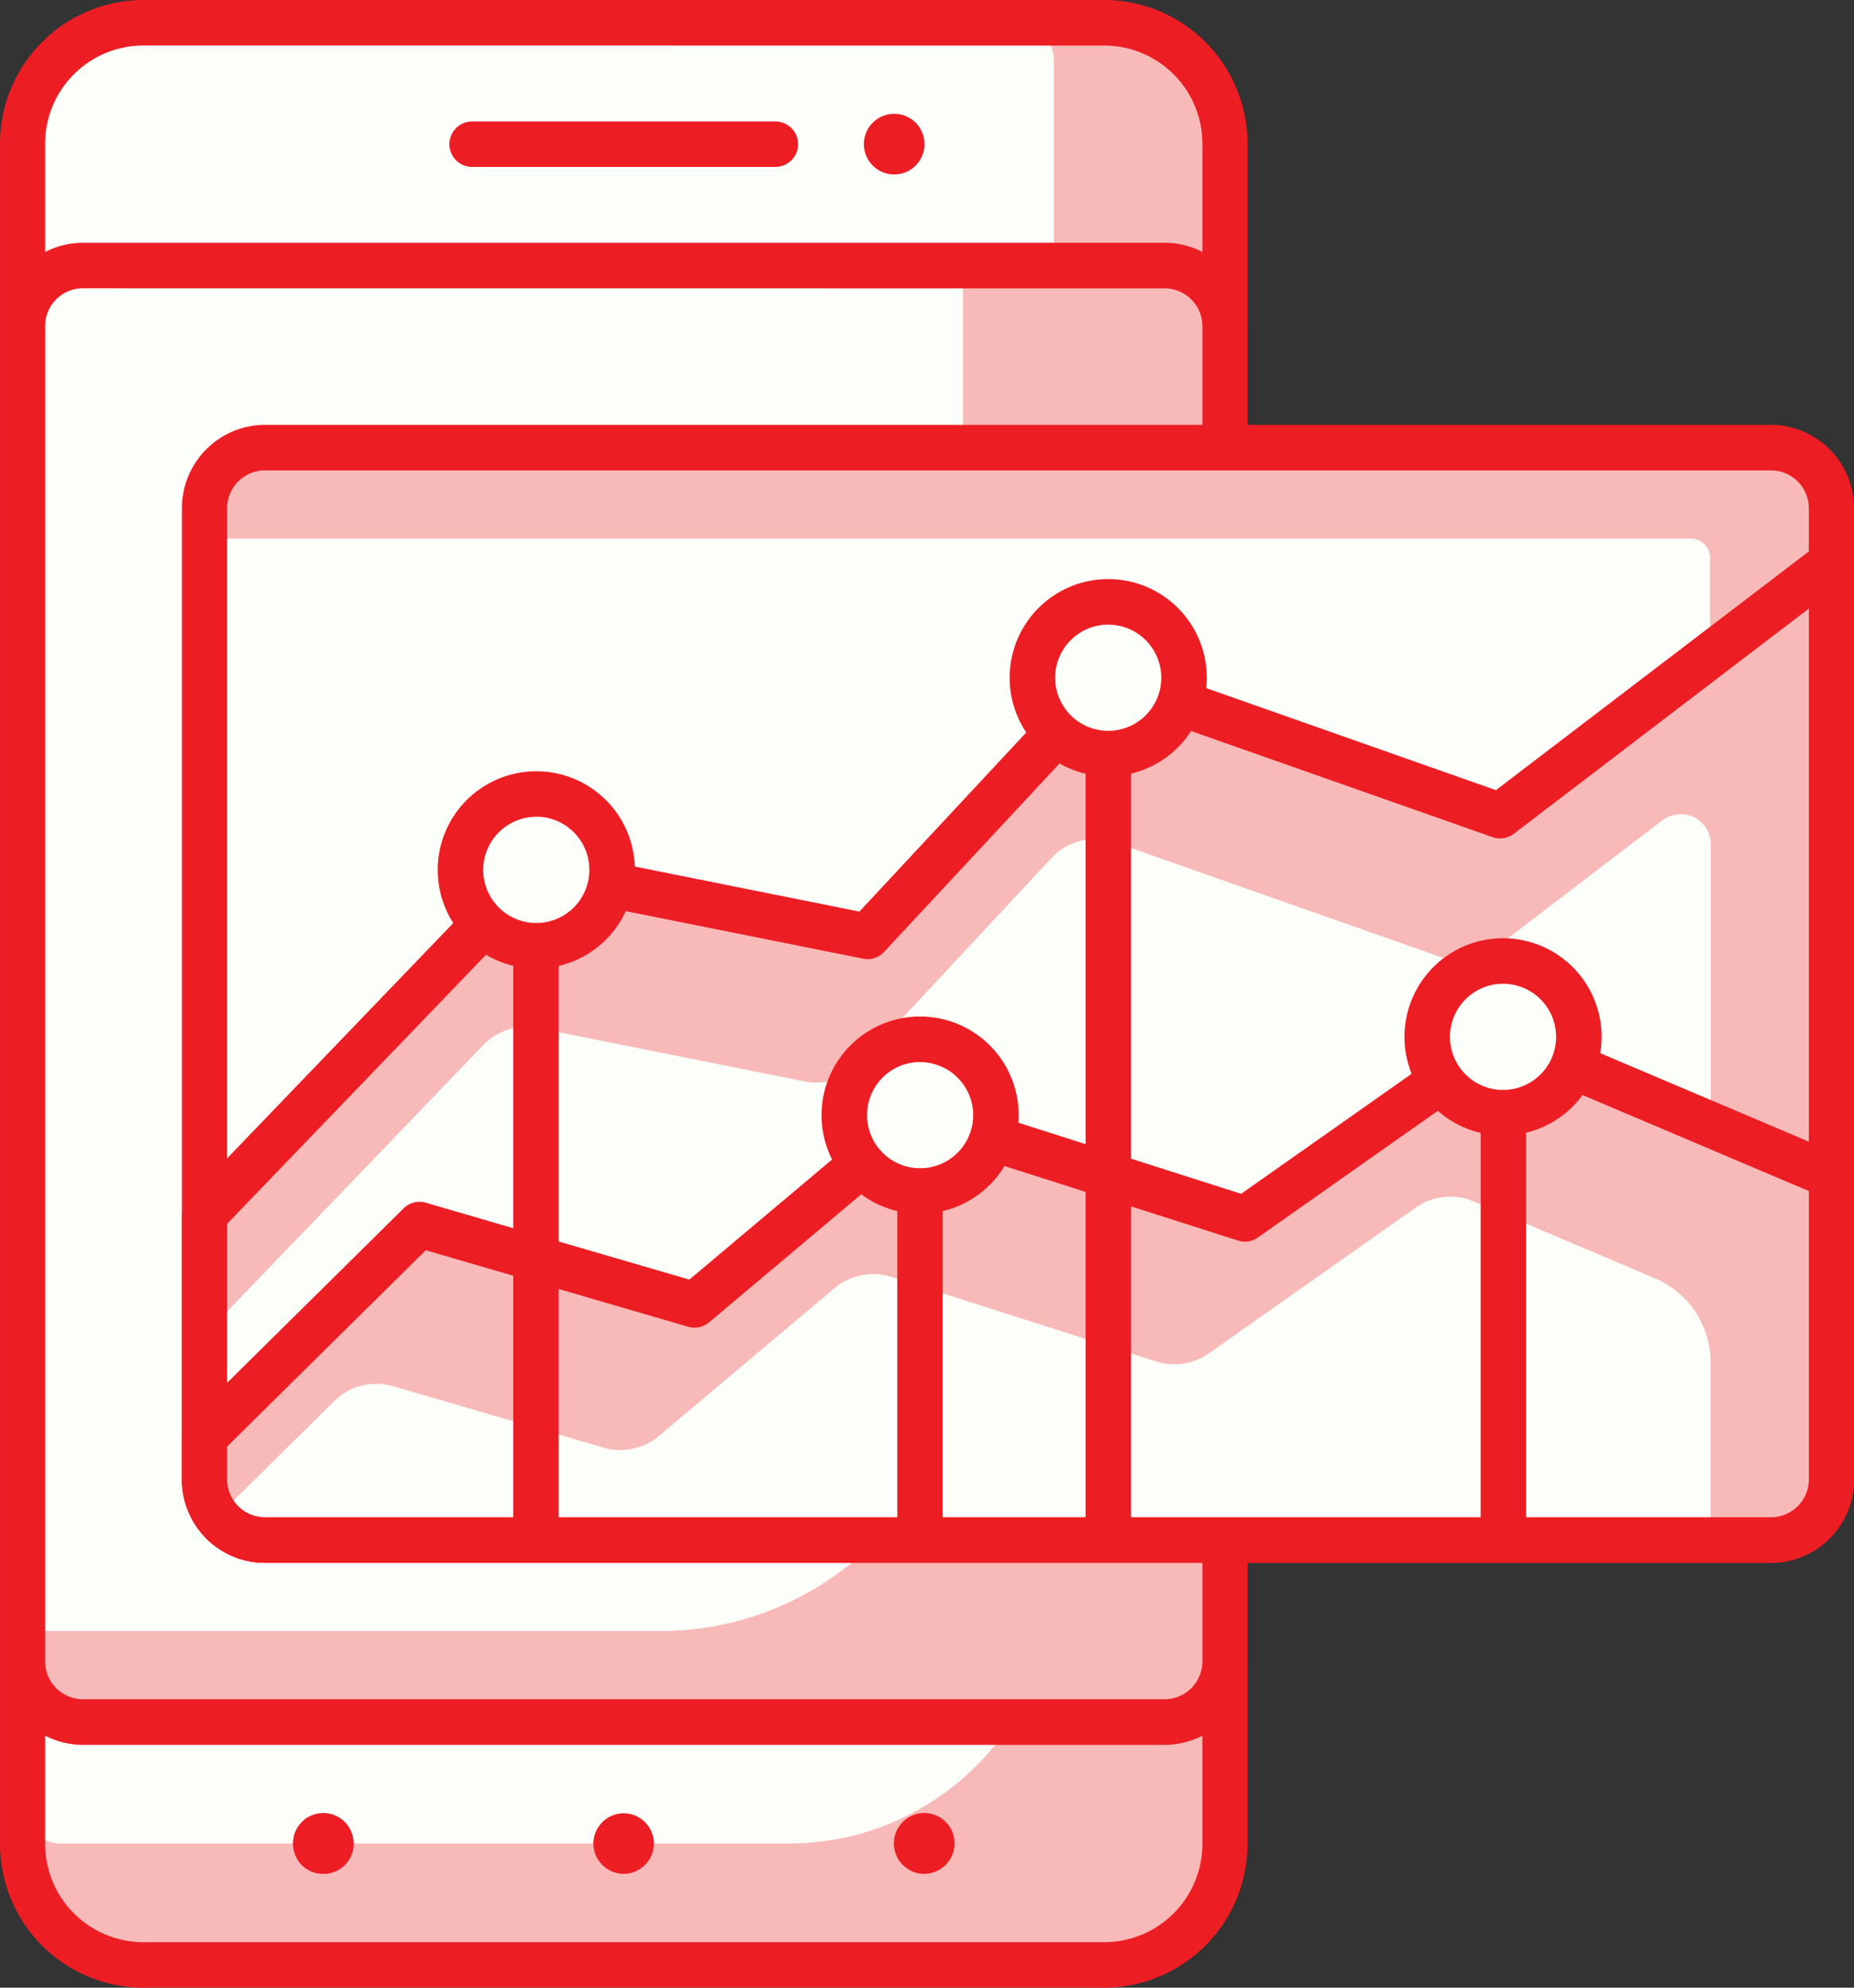
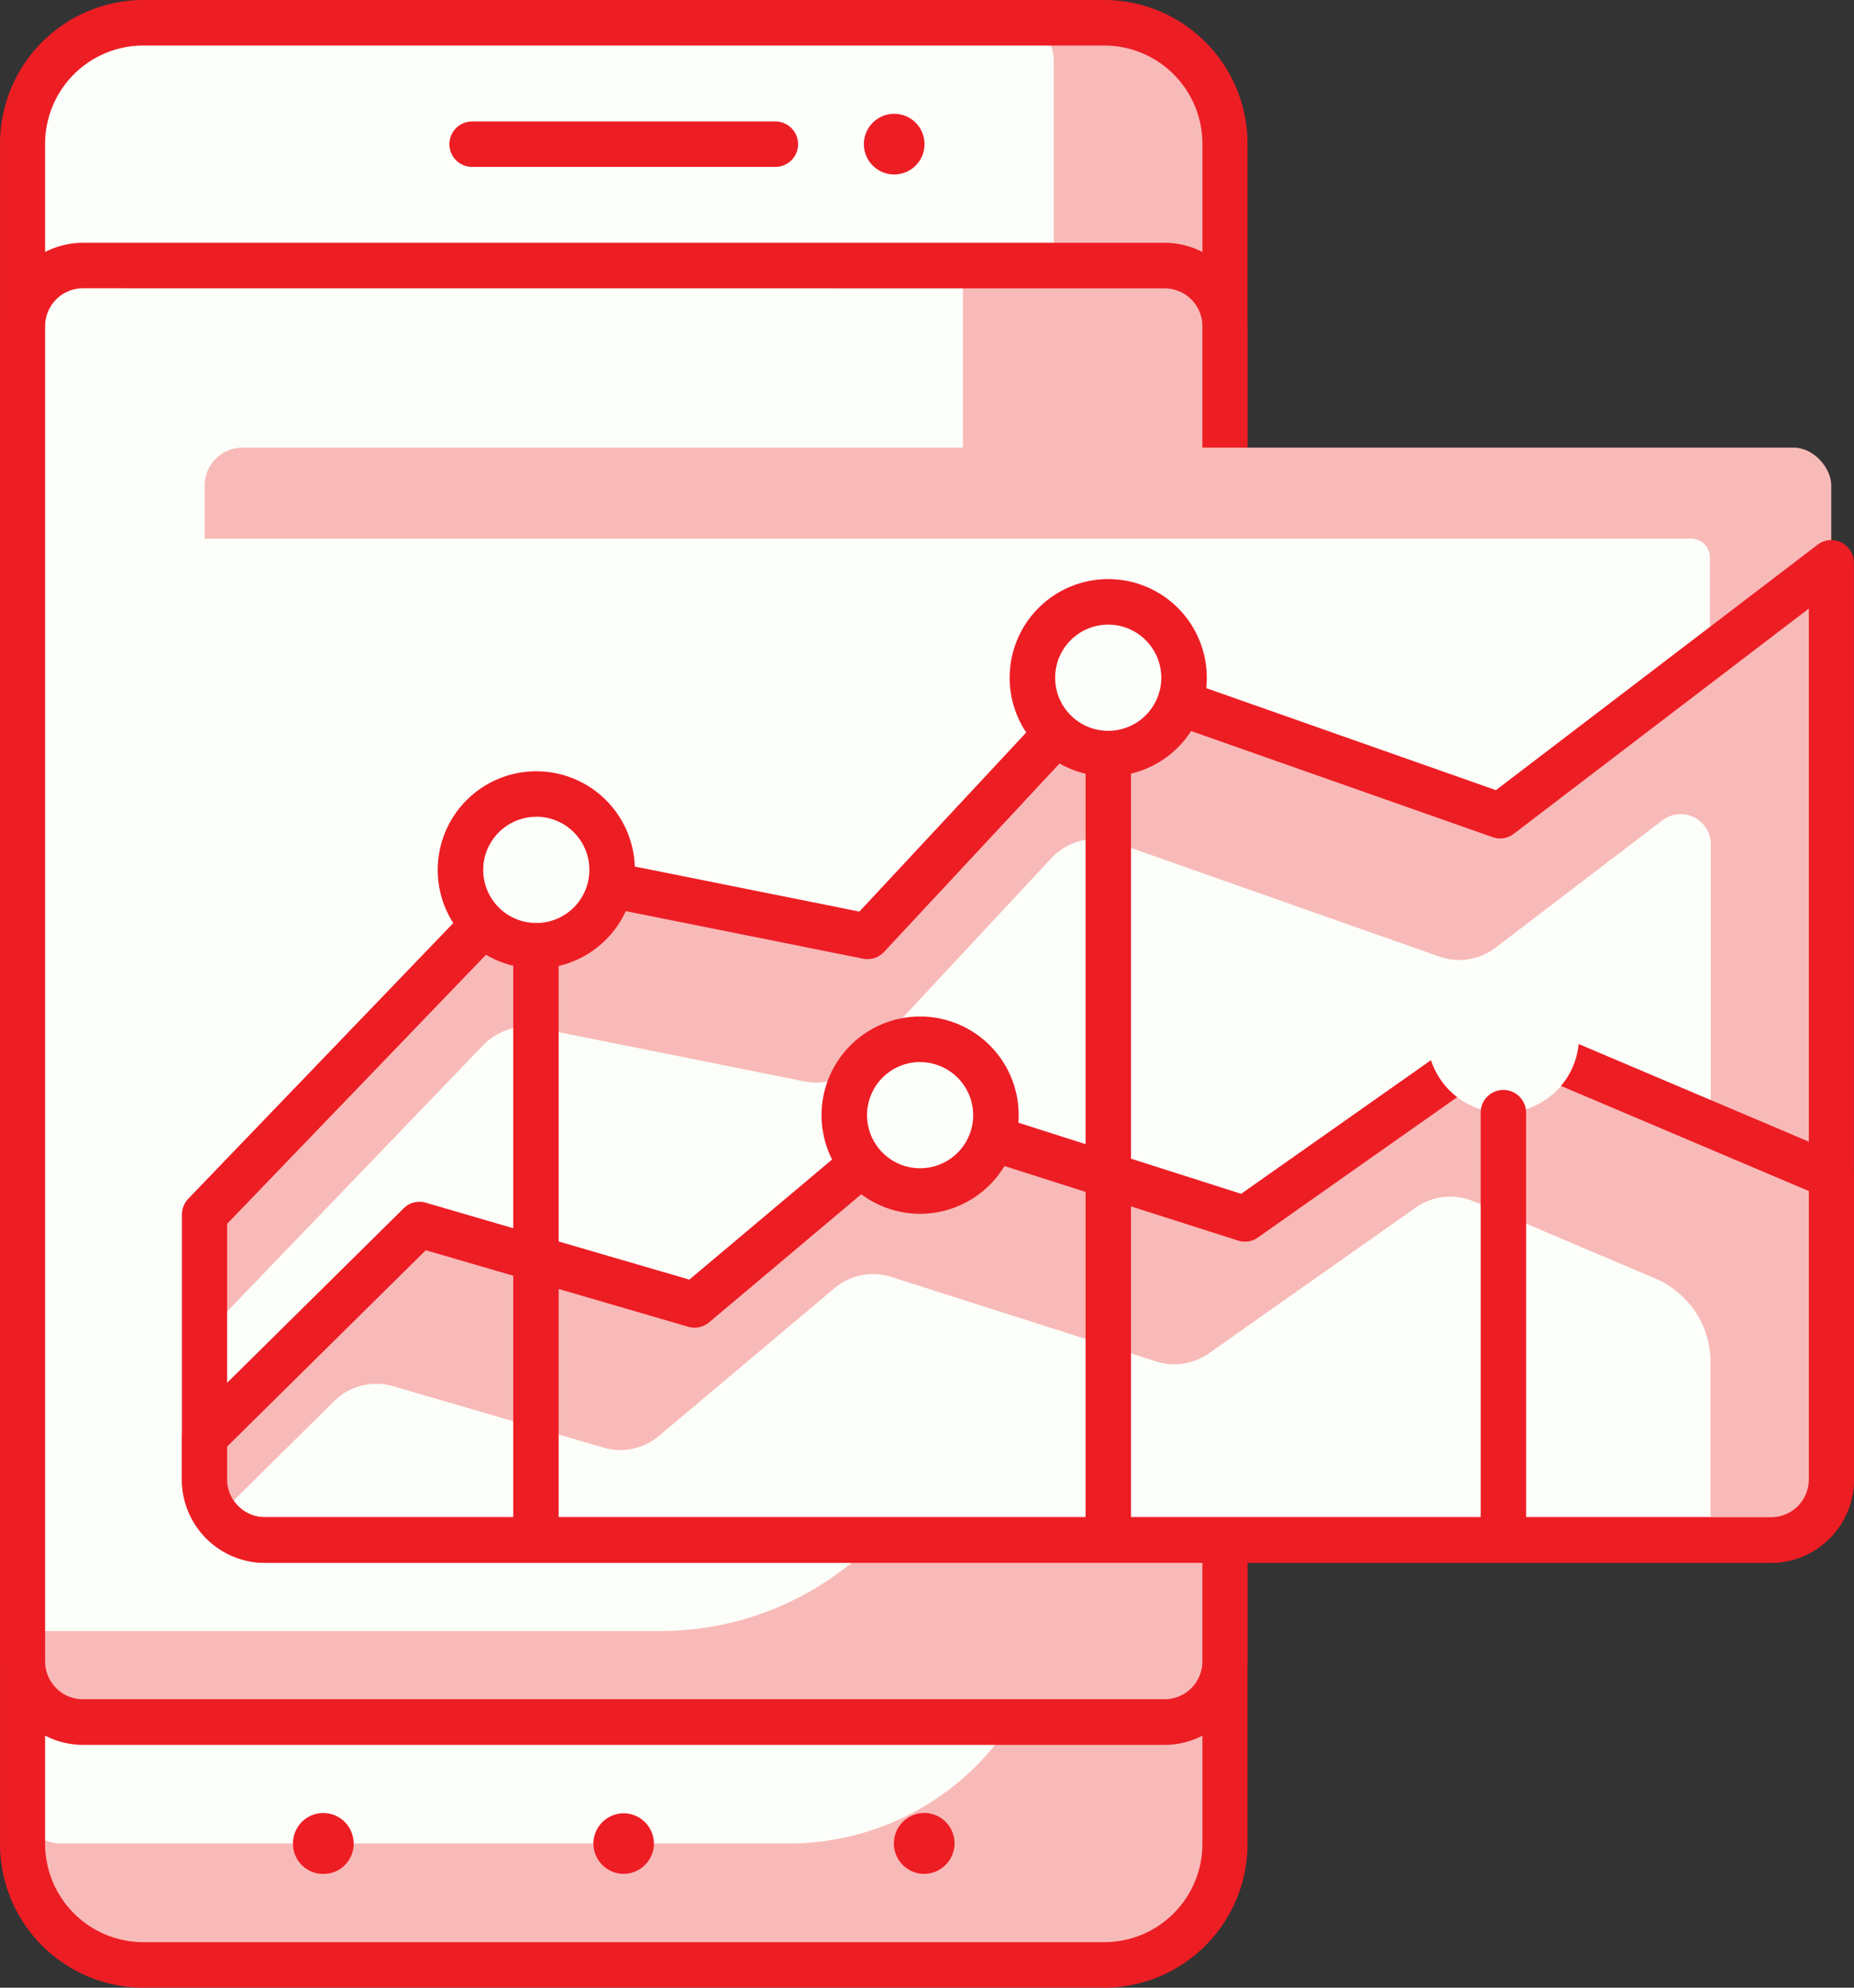
<svg xmlns="http://www.w3.org/2000/svg" width="98" height="105" viewBox="0 0 98 105">
  <rect x="0" y="0" width="98" height="105" fill="#333333" stroke="none" />
  <defs>
    <style>.a{fill:#f8bab8;}.b{fill:#fcfff9;}.c{fill:#ed1d24;}</style>
  </defs>
  <g transform="translate(-480.452 -766.684)">
    <g transform="translate(480.452 766.684)">
      <rect class="a" width="63.536" height="102.595" rx="4" transform="translate(1.203 1.202)" />
      <path class="b" d="M4,0H52.5a2,2,0,0,1,2,2V82.181a14,14,0,0,1-14,14H2a2,2,0,0,1-2-2V4A4,4,0,0,1,4,0Z" transform="translate(1.203 1.202)" />
      <path class="c" d="M538.845,871.684H488a7.59,7.59,0,0,1-7.547-7.615V774.3A7.589,7.589,0,0,1,488,766.684h50.846a7.589,7.589,0,0,1,7.547,7.614v89.771A7.59,7.59,0,0,1,538.845,871.684ZM488,769.089a5.193,5.193,0,0,0-5.164,5.21v89.771a5.2,5.2,0,0,0,5.164,5.21h50.846a5.193,5.193,0,0,0,5.164-5.21V774.3a5.191,5.191,0,0,0-5.164-5.21Z" transform="translate(-480.452 -766.684)" />
      <rect class="a" width="63.536" height="76.946" rx="2" transform="translate(1.203 14.026)" />
      <path class="b" d="M2,0H49.693a0,0,0,0,1,0,0V56.136a16,16,0,0,1-16,16H0a0,0,0,0,1,0,0V2A2,2,0,0,1,2,0Z" transform="translate(1.203 14.026)" />
      <path class="c" d="M542.023,854.035h-57.2a4.4,4.4,0,0,1-4.37-4.408V779.093a4.394,4.394,0,0,1,4.37-4.408h57.2a4.391,4.391,0,0,1,4.37,4.408v70.534A4.394,4.394,0,0,1,542.023,854.035Zm-57.2-76.946a2,2,0,0,0-1.986,2v70.534a2,2,0,0,0,1.986,2h57.2a2,2,0,0,0,1.986-2V779.093a2,2,0,0,0-1.986-2Z" transform="translate(-480.452 -761.86)" />
      <path class="c" d="M512.685,773.089H496.654a1.2,1.2,0,0,1,0-2.4h16.031a1.2,1.2,0,0,1,0,2.4Z" transform="translate(-471.699 -764.272)" />
      <path class="c" d="M491.805,829.633a1.587,1.587,0,0,1-1.6-1.6,1.6,1.6,0,0,1,2.741-1.137,1.625,1.625,0,0,1,.465,1.137,1.587,1.587,0,0,1-1.6,1.6Z" transform="translate(-474.717 -730.644)" />
      <path class="c" d="M500.2,828.038a1.61,1.61,0,0,1,1.6-1.6h0a1.608,1.608,0,0,1,1.6,1.6h0a1.607,1.607,0,0,1-1.6,1.6h0A1.609,1.609,0,0,1,500.2,828.038Z" transform="translate(-468.835 -730.651)" />
      <path class="c" d="M511.805,829.635a1.606,1.606,0,0,1-1.138-.479,1.606,1.606,0,0,1,0-2.26,1.6,1.6,0,0,1,2.741,1.137,1.612,1.612,0,0,1-1.6,1.6Z" transform="translate(-462.953 -730.646)" />
      <circle class="c" cx="1.603" cy="1.603" r="1.603" transform="translate(45.663 6.011)" />
    </g>
    <g transform="translate(490.069 789.127)">
      <rect class="a" width="85.979" height="57.71" rx="2" transform="translate(1.202 1.202)" />
      <path class="b" d="M0,0H78.566a1,1,0,0,1,1,1V52.9a0,0,0,0,1,0,0H2a2,2,0,0,1-2-2V0A0,0,0,0,1,0,0Z" transform="translate(1.202 6.011)" />
-       <path class="c" d="M570.455,840.8H490.83a4.4,4.4,0,0,1-4.379-4.408v-51.3a4.4,4.4,0,0,1,4.379-4.408h79.625a4.4,4.4,0,0,1,4.379,4.408v51.3A4.4,4.4,0,0,1,570.455,840.8Zm-79.625-57.71a2,2,0,0,0-1.991,2v51.3a2,2,0,0,0,1.991,2h79.625a2,2,0,0,0,1.991-2v-51.3a2,2,0,0,0-1.991-2Z" transform="translate(-486.451 -780.684)" />
      <path class="b" d="M573.18,785.228l-17.513,13.358-20.7-7.284L522.23,804.963l-17.517-3.509-17.511,18.2V833.65a3.2,3.2,0,0,0,3.184,3.206H570a3.2,3.2,0,0,0,3.184-3.206Z" transform="translate(-485.999 -777.944)" />
      <path class="a" d="M573.18,785.228l-17.513,13.358-20.7-7.284L522.23,804.963l-17.517-3.509-17.511,18.2v6.361l14.712-15.293a3.171,3.171,0,0,1,2.909-.915l14.081,2.821a3.17,3.17,0,0,0,2.944-.952l10.107-10.841a3.168,3.168,0,0,1,3.372-.834l17.135,6.031a3.171,3.171,0,0,0,2.974-.471l8.821-6.728a1.591,1.591,0,0,1,2.554,1.278v36.742H570a3.2,3.2,0,0,0,3.184-3.206Z" transform="translate(-485.999 -777.944)" />
      <path class="c" d="M570.455,838.51H490.83a4.4,4.4,0,0,1-4.379-4.408V820.11a1.2,1.2,0,0,1,.336-.835L504.3,801.069a1.178,1.178,0,0,1,1.091-.343l16.869,3.381,12.283-13.177a1.184,1.184,0,0,1,1.264-.311l20.1,7.073,17.006-12.967a1.187,1.187,0,0,1,1.253-.119,1.2,1.2,0,0,1,.662,1.076V834.1A4.4,4.4,0,0,1,570.455,838.51ZM488.84,820.6v13.5a2,2,0,0,0,1.991,2h79.625a2,2,0,0,0,1.991-2v-46l-15.6,11.9a1.19,1.19,0,0,1-1.115.176l-19.973-7.026-12.2,13.092a1.187,1.187,0,0,1-1.1.354l-16.882-3.381Z" transform="translate(-486.451 -778.395)" />
-       <path class="b" d="M573.18,808.2l-17.331-7.347-13.664,9.617-17.17-5.476L513.1,815.009l-14.542-4.242L487.2,821.989v2.24a3.2,3.2,0,0,0,3.184,3.206H570a3.2,3.2,0,0,0,3.184-3.206Z" transform="translate(-485.999 -768.522)" />
      <path class="a" d="M573.18,808.2l-17.331-7.347-13.664,9.617-17.17-5.476L513.1,815.009l-14.542-4.242L487.2,821.989v2.24a3.185,3.185,0,0,0,.68,1.957l6.163-6.09a3.172,3.172,0,0,1,3.116-.79l11.128,3.246a3.172,3.172,0,0,0,2.928-.621l9.273-7.8a3.17,3.17,0,0,1,3-.6l14.008,4.469a3.169,3.169,0,0,0,2.786-.43l10.935-7.7a3.172,3.172,0,0,1,3.06-.327l9.6,4.072a4.813,4.813,0,0,1,2.923,4.432v9.378H570a3.2,3.2,0,0,0,3.184-3.206Z" transform="translate(-485.999 -768.522)" />
      <path class="c" d="M570.455,829.089H490.83a4.4,4.4,0,0,1-4.379-4.408v-2.238a1.207,1.207,0,0,1,.357-.858l11.361-11.221a1.182,1.182,0,0,1,1.167-.3l13.936,4.064,11.428-9.609a1.193,1.193,0,0,1,1.126-.223l16.613,5.3,13.183-9.277a1.188,1.188,0,0,1,1.148-.123l17.334,7.347a1.2,1.2,0,0,1,.731,1.109v16.031A4.4,4.4,0,0,1,570.455,829.089Zm-81.615-6.143v1.735a2,2,0,0,0,1.991,2h79.625a2,2,0,0,0,1.991-2V809.449l-16-6.781-13.125,9.238a1.173,1.173,0,0,1-1.045.16l-16.551-5.279-11.412,9.6a1.2,1.2,0,0,1-1.1.232l-13.875-4.043Z" transform="translate(-486.451 -768.975)" />
      <circle class="b" cx="4.008" cy="4.008" r="4.008" transform="translate(65.83 28.32)" />
-       <path class="c" d="M532.276,808.021a5.21,5.21,0,1,1,5.21-5.21A5.216,5.216,0,0,1,532.276,808.021Zm0-8.015a2.805,2.805,0,1,0,2.805,2.805A2.808,2.808,0,0,0,532.276,800.006Z" transform="translate(-462.444 -770.482)" />
      <circle class="b" cx="4.008" cy="4.008" r="4.008" transform="translate(35.01 32.461)" />
      <path class="c" d="M512.91,810.6a5.21,5.21,0,1,1,5.21-5.21A5.216,5.216,0,0,1,512.91,810.6Zm0-8.015a2.805,2.805,0,1,0,2.805,2.805A2.808,2.808,0,0,0,512.91,802.589Z" transform="translate(-473.891 -768.925)" />
      <circle class="b" cx="4.008" cy="4.008" r="4.008" transform="translate(14.718 19.502)" />
      <path class="c" d="M500.159,802.52a5.21,5.21,0,1,1,5.21-5.21A5.216,5.216,0,0,1,500.159,802.52Zm0-8.015a2.805,2.805,0,1,0,2.805,2.805A2.808,2.808,0,0,0,500.159,794.5Z" transform="translate(-481.428 -773.8)" />
      <circle class="b" cx="4.008" cy="4.008" r="4.008" transform="translate(44.955 9.35)" />
      <path class="c" d="M519.159,796.187a5.21,5.21,0,1,1,5.21-5.21A5.216,5.216,0,0,1,519.159,796.187Zm0-8.015a2.805,2.805,0,1,0,2.805,2.805A2.808,2.808,0,0,0,519.159,788.172Z" transform="translate(-470.197 -777.619)" />
      <path class="c" d="M530.768,827.581a1.2,1.2,0,0,1-1.2-1.2V803.8a1.2,1.2,0,0,1,2.4,0v22.576A1.2,1.2,0,0,1,530.768,827.581Z" transform="translate(-460.918 -767.467)" />
      <path class="c" d="M517.651,834.718a1.2,1.2,0,0,1-1.2-1.2V791.969a1.2,1.2,0,1,1,2.4,0v41.546A1.2,1.2,0,0,1,517.651,834.718Z" transform="translate(-468.686 -774.603)" />
-       <path class="c" d="M511.4,826.024a1.2,1.2,0,0,1-1.2-1.2V806.386a1.2,1.2,0,1,1,2.4,0v18.435A1.2,1.2,0,0,1,511.4,826.024Z" transform="translate(-472.387 -765.909)" />
      <path class="c" d="M498.651,830.9a1.2,1.2,0,0,1-1.2-1.2V798.3a1.2,1.2,0,1,1,2.4,0V829.7A1.2,1.2,0,0,1,498.651,830.9Z" transform="translate(-479.938 -770.784)" />
    </g>
  </g>
</svg>